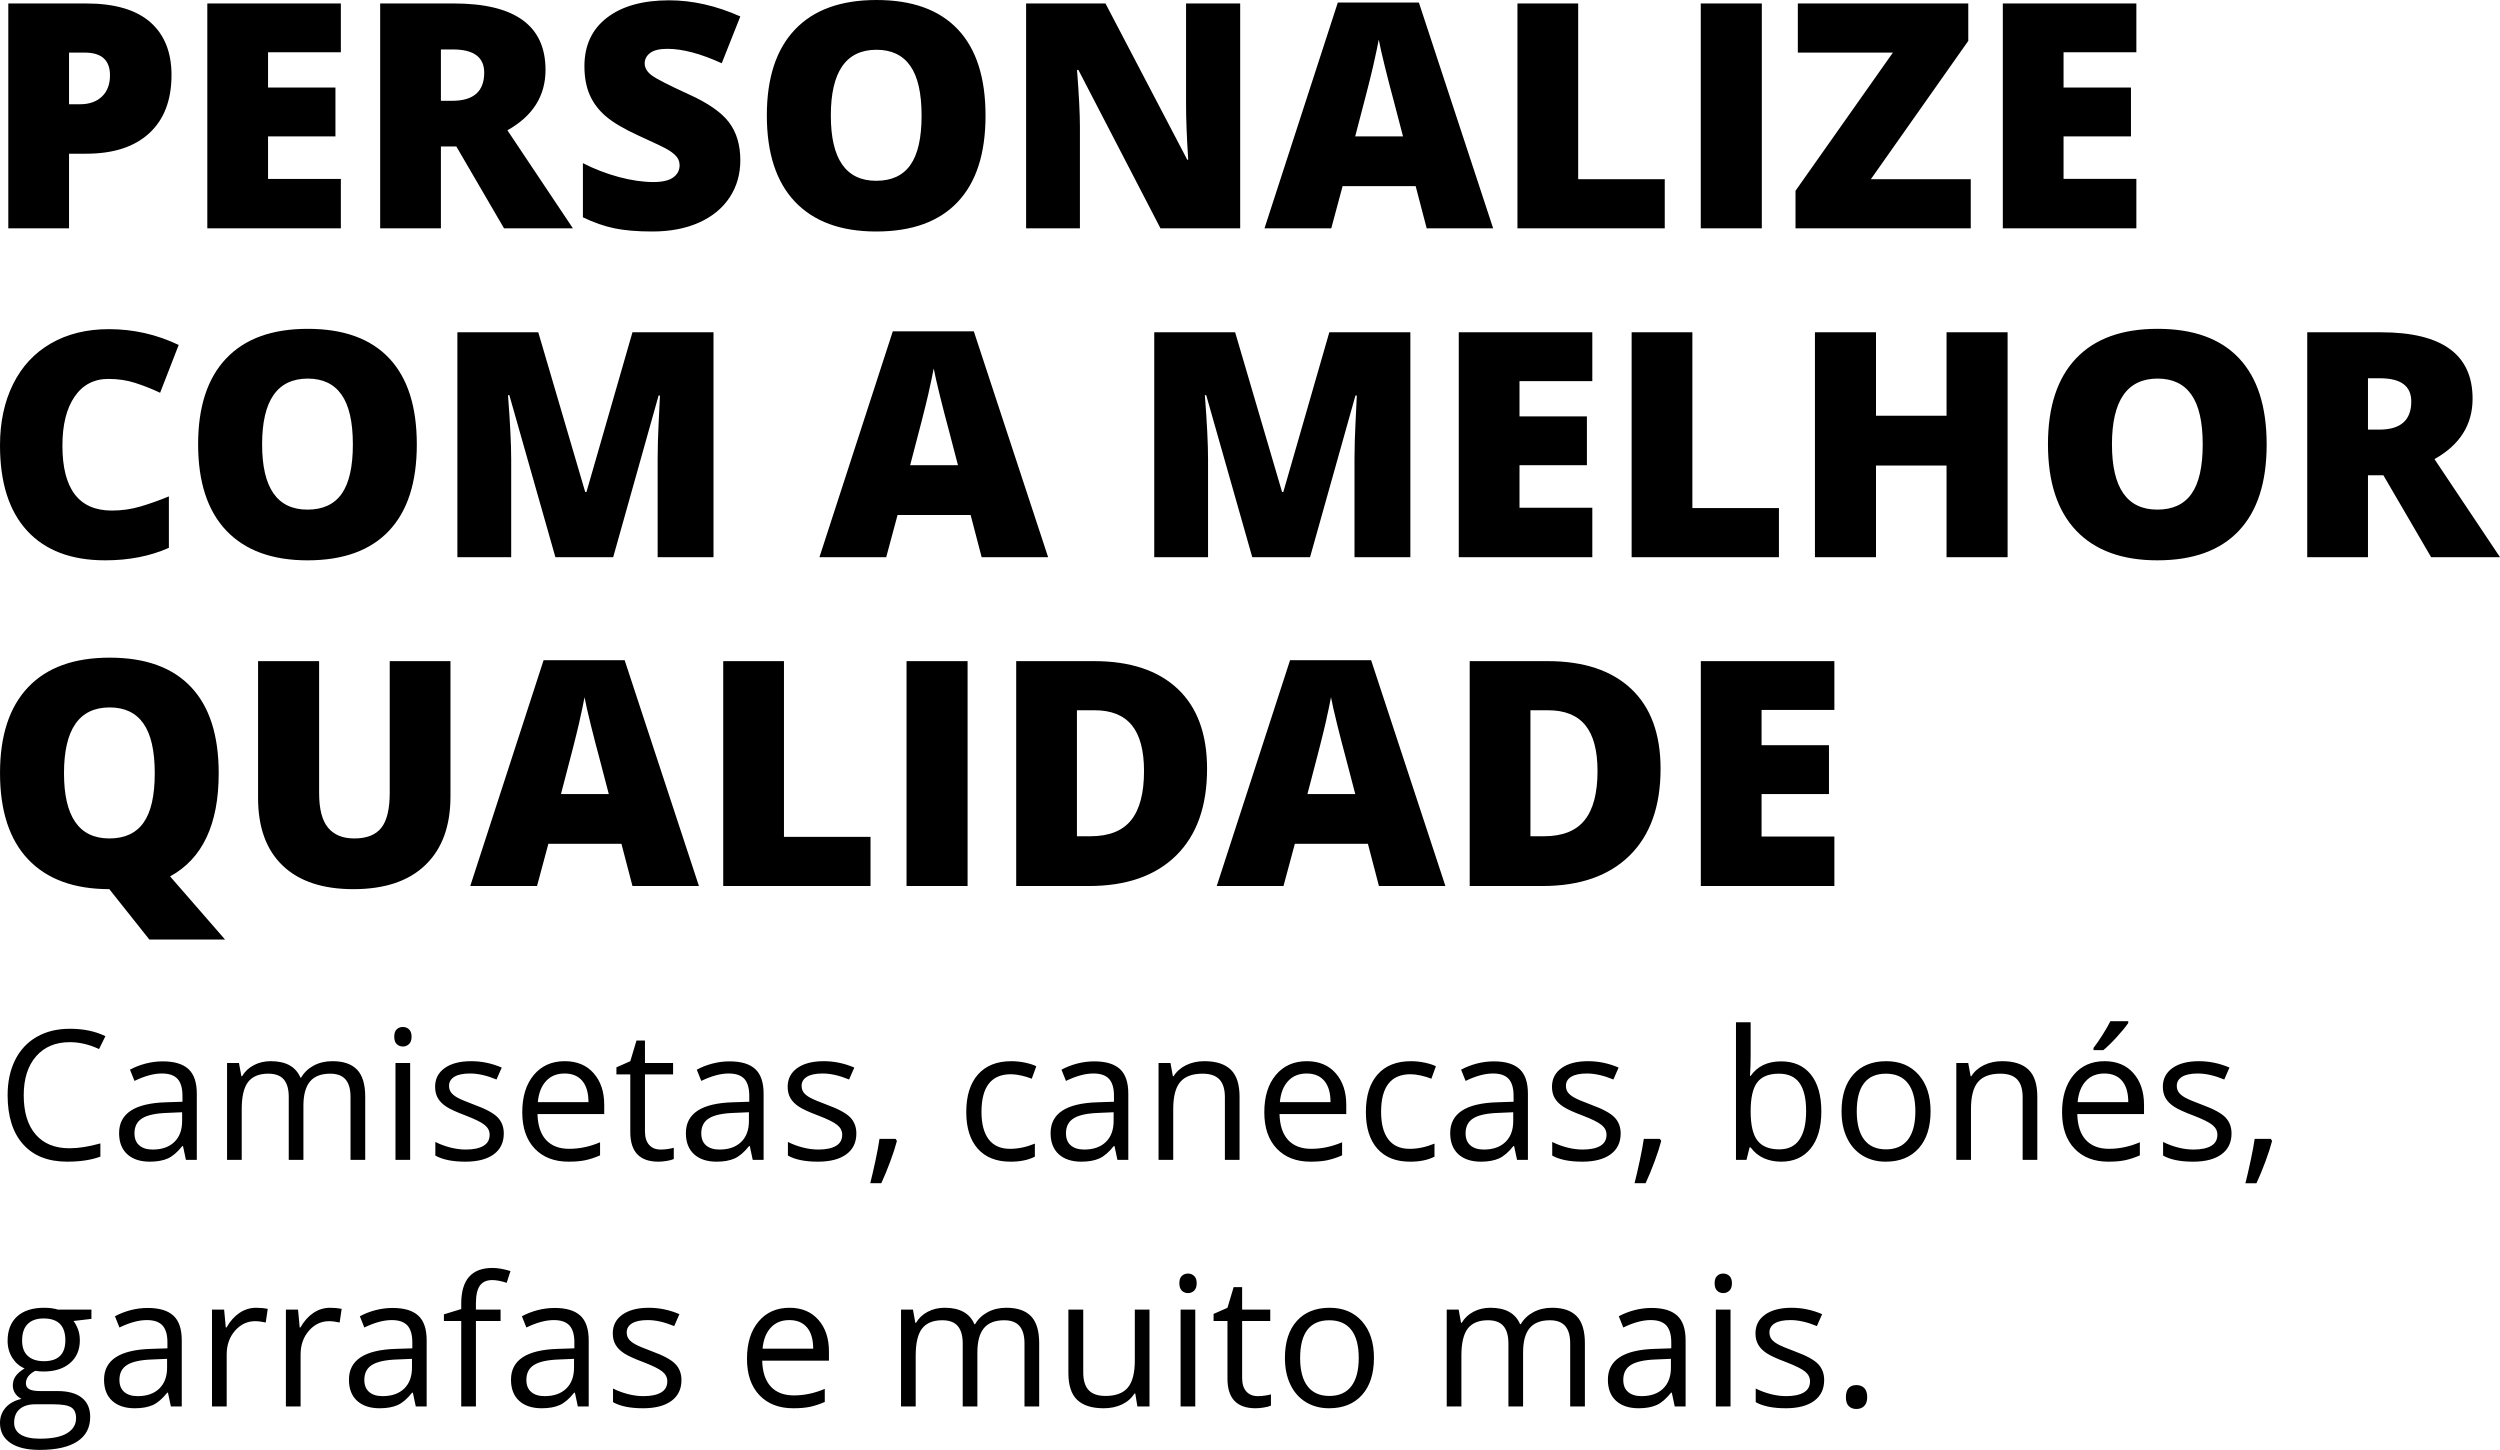
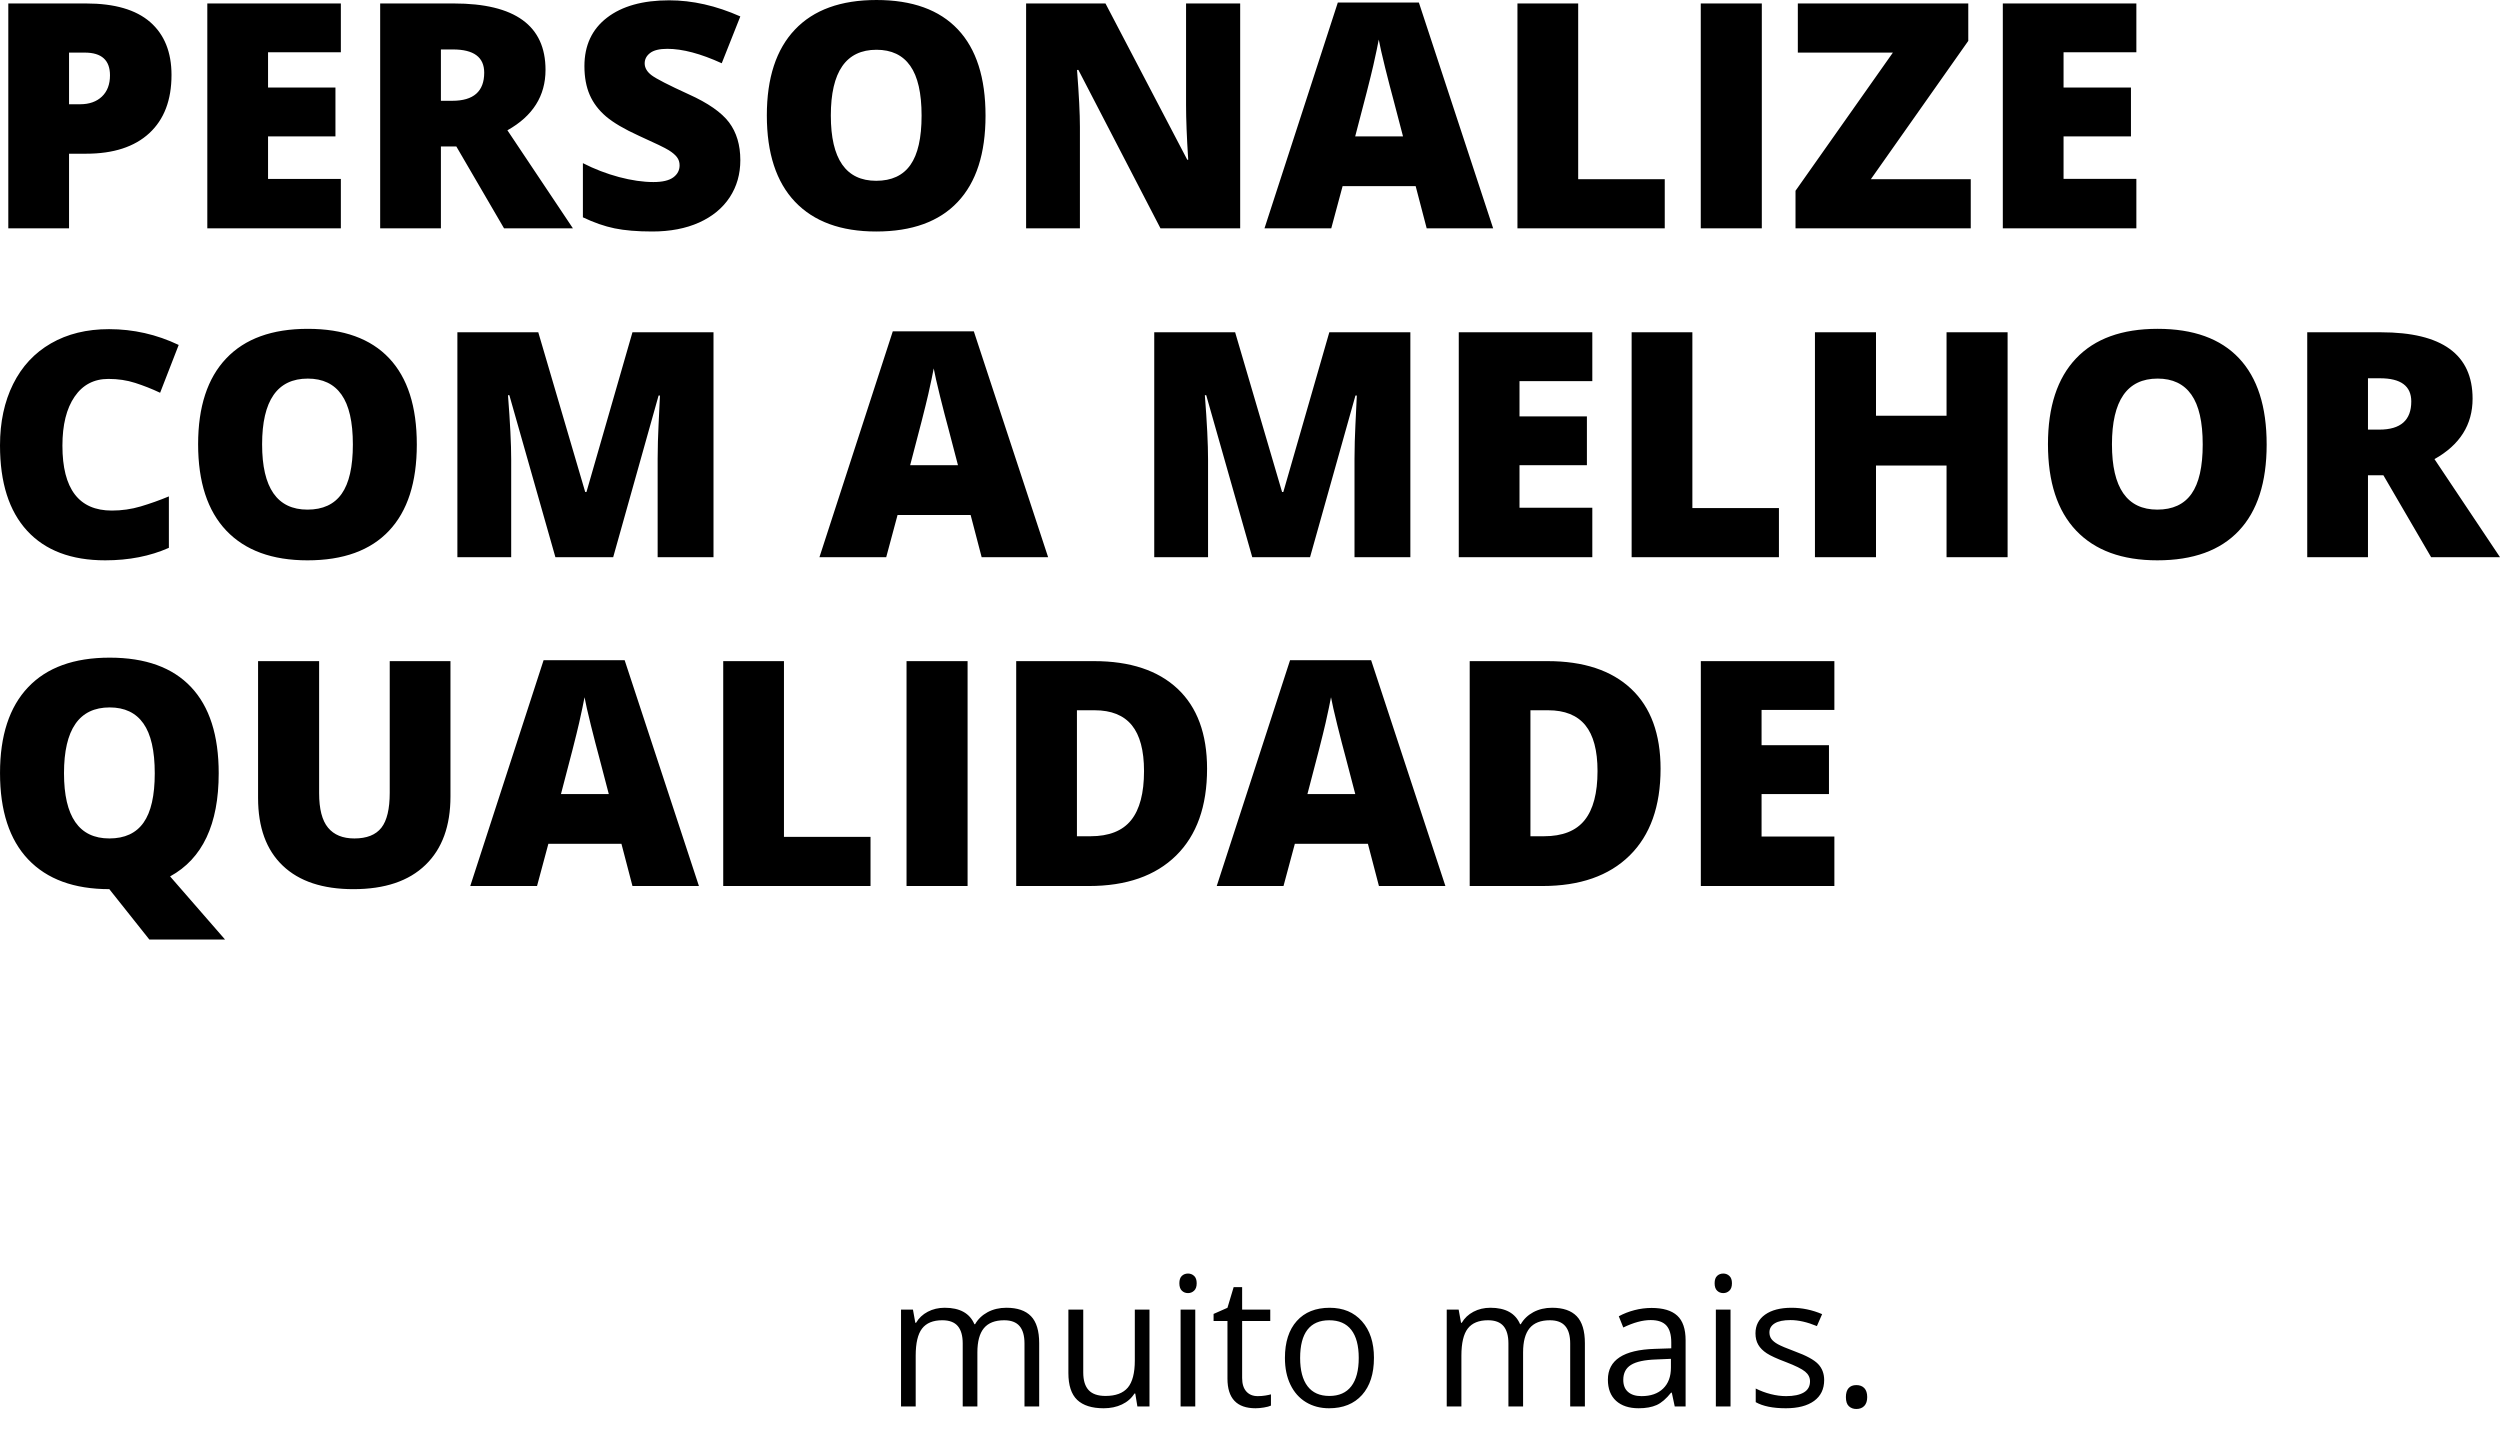
<svg xmlns="http://www.w3.org/2000/svg" xml:space="preserve" width="221.333mm" height="128.365mm" version="1.1" style="shape-rendering:geometricPrecision; text-rendering:geometricPrecision; image-rendering:optimizeQuality; fill-rule:evenodd; clip-rule:evenodd" viewBox="0 0 5646.5 3274.78">
  <defs>
    <style type="text/css">
   
    .fil0 {fill:black;fill-rule:nonzero}
   
  </style>
  </defs>
  <g id="Camada_x0020_1">
    <g id="_1555399919376">
-       <path class="fil0" d="M157.38 2353.87c-32.03,0 -57.39,10.7 -76,32.03 -18.54,21.4 -27.81,50.65 -27.81,87.79 0,38.24 8.93,67.75 26.86,88.54 17.86,20.86 43.42,31.28 76.61,31.28 20.31,0 43.56,-3.68 69.66,-10.97l0 29.78c-20.24,7.64 -45.19,11.45 -74.91,11.45 -43.01,0 -76.2,-13.02 -99.51,-39.12 -23.38,-26.11 -35.1,-63.18 -35.1,-111.24 0,-30.13 5.66,-56.51 16.9,-79.13 11.25,-22.63 27.47,-40.08 48.73,-52.28 21.2,-12.27 46.21,-18.4 74.98,-18.4 30.67,0 57.39,5.59 80.29,16.7l-14.38 29.17c-22.08,-10.43 -44.17,-15.61 -66.32,-15.61zm262.55 265.83l-6.61 -31.15 -1.64 0c-10.91,13.7 -21.74,23.04 -32.58,27.95 -10.91,4.84 -24.4,7.29 -40.62,7.29 -21.74,0 -38.71,-5.59 -51.05,-16.77 -12.27,-11.25 -18.47,-27.13 -18.47,-47.85 0,-44.24 35.38,-67.41 105.99,-69.52l37.15 -1.23 0 -13.56c0,-17.11 -3.68,-29.79 -11.04,-37.97 -7.43,-8.18 -19.22,-12.27 -35.44,-12.27 -18.27,0 -38.85,5.59 -61.89,16.77l-10.16 -25.36c10.77,-5.86 22.56,-10.5 35.38,-13.84 12.88,-3.34 25.76,-4.97 38.65,-4.97 26.11,0 45.39,5.79 58.01,17.38 12.61,11.59 18.88,30.13 18.88,55.69l0 149.41 -24.54 0zm-74.91 -23.31c20.65,0 36.88,-5.66 48.6,-16.97 11.79,-11.31 17.72,-27.13 17.72,-47.51l0 -19.77 -33.2 1.43c-26.31,0.89 -45.33,4.97 -56.98,12.27 -11.66,7.22 -17.45,18.54 -17.45,33.81 0,12 3.61,21.13 10.91,27.33 7.22,6.27 17.38,9.41 30.4,9.41zm446.66 23.31l0 -142.39c0,-17.38 -3.68,-30.47 -11.18,-39.19 -7.43,-8.72 -19.02,-13.09 -34.7,-13.09 -20.65,0 -35.85,5.93 -45.73,17.79 -9.82,11.86 -14.79,30.06 -14.79,54.66l0 122.21 -33.13 0 0 -142.39c0,-17.38 -3.75,-30.47 -11.18,-39.19 -7.43,-8.72 -19.09,-13.09 -34.97,-13.09 -20.72,0 -35.92,6.2 -45.6,18.68 -9.61,12.41 -14.45,32.85 -14.45,61.21l0 114.78 -33.13 0 0 -218.8 26.92 0 5.38 29.86 1.64 0c6.2,-10.63 15.06,-18.95 26.45,-24.95 11.38,-6 24.13,-9 38.24,-9 34.15,0 56.57,12.41 67.07,37.15l1.57 0c6.54,-11.45 16.02,-20.52 28.36,-27.2 12.41,-6.61 26.51,-9.95 42.33,-9.95 24.74,0 43.28,6.34 55.62,19.09 12.27,12.68 18.47,33.06 18.47,61l0 142.8 -33.2 0zm134.68 0l-33.13 0 0 -218.8 33.13 0 0 218.8zm-35.92 -278.23c0,-7.56 1.84,-13.08 5.59,-16.63 3.75,-3.54 8.38,-5.32 13.97,-5.32 5.32,0 9.95,1.77 13.77,5.39 3.89,3.61 5.79,9.13 5.79,16.56 0,7.5 -1.91,13.09 -5.79,16.7 -3.82,3.68 -8.45,5.52 -13.77,5.52 -5.59,0 -10.22,-1.84 -13.97,-5.52 -3.75,-3.61 -5.59,-9.2 -5.59,-16.7zm247.42 218.59c0,20.38 -7.64,36.12 -22.77,47.17 -15.2,11.04 -36.47,16.56 -63.93,16.56 -28.97,0 -51.6,-4.57 -67.89,-13.77l0 -30.81c10.56,5.32 21.81,9.54 33.88,12.61 12.06,3.07 23.65,4.57 34.83,4.57 17.31,0 30.61,-2.8 39.94,-8.32 9.34,-5.52 13.97,-13.9 13.97,-25.22 0,-8.52 -3.68,-15.81 -11.11,-21.88 -7.36,-6.07 -21.74,-13.22 -43.21,-21.47 -20.38,-7.63 -34.83,-14.25 -43.42,-19.9 -8.59,-5.66 -15,-12.06 -19.15,-19.29 -4.22,-7.16 -6.27,-15.74 -6.27,-25.76 0,-17.86 7.22,-31.9 21.74,-42.26 14.52,-10.29 34.42,-15.47 59.71,-15.47 23.51,0 46.55,4.77 69.05,14.38l-11.79 26.99c-21.95,-9.07 -41.85,-13.56 -59.64,-13.56 -15.75,0 -27.61,2.45 -35.58,7.36 -7.97,4.97 -12,11.72 -12,20.38 0,5.86 1.5,10.84 4.5,15 3,4.09 7.84,8.04 14.52,11.79 6.61,3.68 19.43,9.13 38.31,16.15 25.97,9.47 43.49,19.02 52.62,28.56 9.14,9.61 13.7,21.67 13.7,36.19zm146.34 63.73c-32.37,0 -57.87,-9.88 -76.54,-29.58 -18.75,-19.7 -28.08,-47.1 -28.08,-82.13 0,-35.31 8.66,-63.32 26.04,-84.11 17.38,-20.79 40.69,-31.15 70,-31.15 27.4,0 49.14,9 65.09,27.06 15.95,18.06 23.99,41.85 23.99,71.37l0 20.99 -150.77 0c0.68,25.7 7.16,45.19 19.42,58.55 12.34,13.29 29.65,19.97 52.07,19.97 23.52,0 46.83,-4.91 69.87,-14.79l0 29.58c-11.72,5.11 -22.83,8.72 -33.26,10.97 -10.43,2.18 -23.04,3.27 -37.83,3.27zm-9 -199.16c-17.58,0 -31.56,5.72 -41.99,17.18 -10.5,11.38 -16.63,27.2 -18.47,47.44l114.37 0c0,-20.86 -4.63,-36.87 -13.97,-47.98 -9.34,-11.11 -22.63,-16.63 -39.94,-16.63zm216.68 171.77c5.86,0 11.52,-0.41 16.97,-1.3 5.45,-0.89 9.75,-1.77 12.95,-2.73l0 25.42c-3.61,1.7 -8.86,3.14 -15.88,4.29 -6.95,1.16 -13.29,1.7 -18.88,1.7 -42.33,0 -63.46,-22.29 -63.46,-66.93l0 -130.18 -31.35 0 0 -15.95 31.35 -13.84 13.98 -46.69 19.15 0 0 50.71 63.53 0 0 25.77 -63.53 0 0 128.75c0,13.22 3.14,23.31 9.41,30.4 6.27,7.02 14.86,10.57 25.77,10.57zm208.23 23.31l-6.61 -31.15 -1.64 0c-10.91,13.7 -21.74,23.04 -32.58,27.95 -10.91,4.84 -24.4,7.29 -40.62,7.29 -21.74,0 -38.71,-5.59 -51.05,-16.77 -12.27,-11.25 -18.47,-27.13 -18.47,-47.85 0,-44.24 35.38,-67.41 105.99,-69.52l37.15 -1.23 0 -13.56c0,-17.11 -3.68,-29.79 -11.04,-37.97 -7.43,-8.18 -19.22,-12.27 -35.44,-12.27 -18.27,0 -38.85,5.59 -61.89,16.77l-10.16 -25.36c10.77,-5.86 22.56,-10.5 35.38,-13.84 12.88,-3.34 25.76,-4.97 38.65,-4.97 26.11,0 45.39,5.79 58.01,17.38 12.61,11.59 18.88,30.13 18.88,55.69l0 149.41 -24.54 0zm-74.91 -23.31c20.65,0 36.88,-5.66 48.6,-16.97 11.79,-11.31 17.72,-27.13 17.72,-47.51l0 -19.77 -33.2 1.43c-26.31,0.89 -45.33,4.97 -56.98,12.27 -11.66,7.22 -17.45,18.54 -17.45,33.81 0,12 3.61,21.13 10.91,27.33 7.22,6.27 17.38,9.41 30.4,9.41zm308.97 -36.33c0,20.38 -7.64,36.12 -22.77,47.17 -15.2,11.04 -36.47,16.56 -63.93,16.56 -28.97,0 -51.6,-4.57 -67.89,-13.77l0 -30.81c10.56,5.32 21.81,9.54 33.88,12.61 12.06,3.07 23.65,4.57 34.83,4.57 17.31,0 30.61,-2.8 39.94,-8.32 9.34,-5.52 13.97,-13.9 13.97,-25.22 0,-8.52 -3.68,-15.81 -11.11,-21.88 -7.36,-6.07 -21.74,-13.22 -43.21,-21.47 -20.38,-7.63 -34.83,-14.25 -43.42,-19.9 -8.59,-5.66 -15,-12.06 -19.15,-19.29 -4.22,-7.16 -6.27,-15.74 -6.27,-25.76 0,-17.86 7.22,-31.9 21.74,-42.26 14.52,-10.29 34.42,-15.47 59.71,-15.47 23.51,0 46.55,4.77 69.05,14.38l-11.79 26.99c-21.95,-9.07 -41.85,-13.56 -59.64,-13.56 -15.75,0 -27.61,2.45 -35.58,7.36 -7.97,4.97 -12,11.72 -12,20.38 0,5.86 1.5,10.84 4.5,15 3,4.09 7.84,8.04 14.52,11.79 6.61,3.68 19.43,9.13 38.31,16.15 25.97,9.47 43.49,19.02 52.62,28.56 9.14,9.61 13.7,21.67 13.7,36.19zm88.61 12.2l3 4.57c-3.47,13.36 -8.45,28.83 -15,46.42 -6.47,17.65 -13.29,34.01 -20.31,49.21l-24.95 0c3.54,-13.83 7.5,-30.94 11.86,-51.32 4.29,-20.31 7.36,-36.6 9.06,-48.87l36.33 0zm259.28 51.53c-31.7,0 -56.23,-9.75 -73.61,-29.24 -17.38,-19.56 -26.04,-47.17 -26.04,-82.82 0,-36.67 8.79,-64.96 26.45,-84.93 17.65,-19.97 42.74,-29.99 75.39,-29.99 10.5,0 20.99,1.16 31.56,3.41 10.5,2.25 18.75,4.91 24.74,8.04l-10.22 28.15c-7.29,-2.93 -15.27,-5.32 -23.92,-7.29 -8.66,-1.91 -16.29,-2.86 -22.97,-2.86 -44.44,0 -66.66,28.36 -66.66,85.07 0,26.86 5.38,47.51 16.22,61.89 10.91,14.38 26.92,21.54 48.26,21.54 18.2,0 36.94,-3.95 56.1,-11.79l0 29.45c-14.65,7.57 -33.06,11.38 -55.28,11.38zm241.77 -4.09l-6.61 -31.15 -1.64 0c-10.91,13.7 -21.74,23.04 -32.58,27.95 -10.91,4.84 -24.4,7.29 -40.62,7.29 -21.74,0 -38.71,-5.59 -51.05,-16.77 -12.27,-11.25 -18.47,-27.13 -18.47,-47.85 0,-44.24 35.38,-67.41 105.99,-69.52l37.15 -1.23 0 -13.56c0,-17.11 -3.68,-29.79 -11.04,-37.97 -7.43,-8.18 -19.22,-12.27 -35.44,-12.27 -18.27,0 -38.85,5.59 -61.89,16.77l-10.16 -25.36c10.77,-5.86 22.56,-10.5 35.38,-13.84 12.88,-3.34 25.76,-4.97 38.65,-4.97 26.11,0 45.39,5.79 58.01,17.38 12.61,11.59 18.88,30.13 18.88,55.69l0 149.41 -24.54 0zm-74.91 -23.31c20.65,0 36.88,-5.66 48.6,-16.97 11.79,-11.31 17.72,-27.13 17.72,-47.51l0 -19.77 -33.2 1.43c-26.31,0.89 -45.33,4.97 -56.98,12.27 -11.66,7.22 -17.45,18.54 -17.45,33.81 0,12 3.61,21.13 10.91,27.33 7.22,6.27 17.38,9.41 30.4,9.41zm317.63 23.31l0 -141.57c0,-17.86 -4.02,-31.15 -12.2,-39.94 -8.11,-8.79 -20.86,-13.16 -38.17,-13.16 -22.9,0 -39.67,6.2 -50.3,18.54 -10.7,12.4 -16.02,32.85 -16.02,61.34l0 114.78 -33.13 0 0 -218.8 26.92 0 5.38 29.86 1.64 0c6.81,-10.77 16.29,-19.15 28.56,-25.08 12.27,-5.93 25.9,-8.86 40.97,-8.86 26.38,0 46.21,6.34 59.5,19.09 13.36,12.68 19.97,33.06 19.97,61l0 142.8 -33.13 0zm193.64 4.09c-32.37,0 -57.87,-9.88 -76.54,-29.58 -18.75,-19.7 -28.08,-47.1 -28.08,-82.13 0,-35.31 8.66,-63.32 26.04,-84.11 17.38,-20.79 40.69,-31.15 70,-31.15 27.4,0 49.14,9 65.09,27.06 15.95,18.06 23.99,41.85 23.99,71.37l0 20.99 -150.77 0c0.68,25.7 7.16,45.19 19.42,58.55 12.34,13.29 29.65,19.97 52.07,19.97 23.52,0 46.83,-4.91 69.87,-14.79l0 29.58c-11.72,5.11 -22.83,8.72 -33.26,10.97 -10.43,2.18 -23.04,3.27 -37.83,3.27zm-9 -199.16c-17.58,0 -31.56,5.72 -41.99,17.18 -10.5,11.38 -16.63,27.2 -18.47,47.44l114.37 0c0,-20.86 -4.63,-36.87 -13.97,-47.98 -9.34,-11.11 -22.63,-16.63 -39.94,-16.63zm233.45 199.16c-31.7,0 -56.23,-9.75 -73.61,-29.24 -17.38,-19.56 -26.04,-47.17 -26.04,-82.82 0,-36.67 8.79,-64.96 26.45,-84.93 17.65,-19.97 42.74,-29.99 75.39,-29.99 10.5,0 20.99,1.16 31.56,3.41 10.5,2.25 18.75,4.91 24.74,8.04l-10.22 28.15c-7.29,-2.93 -15.27,-5.32 -23.92,-7.29 -8.66,-1.91 -16.29,-2.86 -22.97,-2.86 -44.44,0 -66.66,28.36 -66.66,85.07 0,26.86 5.38,47.51 16.22,61.89 10.91,14.38 26.92,21.54 48.26,21.54 18.2,0 36.94,-3.95 56.1,-11.79l0 29.45c-14.65,7.57 -33.06,11.38 -55.28,11.38zm241.77 -4.09l-6.61 -31.15 -1.64 0c-10.91,13.7 -21.74,23.04 -32.58,27.95 -10.91,4.84 -24.4,7.29 -40.62,7.29 -21.74,0 -38.71,-5.59 -51.05,-16.77 -12.27,-11.25 -18.47,-27.13 -18.47,-47.85 0,-44.24 35.38,-67.41 105.99,-69.52l37.15 -1.23 0 -13.56c0,-17.11 -3.68,-29.79 -11.04,-37.97 -7.43,-8.18 -19.22,-12.27 -35.44,-12.27 -18.27,0 -38.85,5.59 -61.89,16.77l-10.16 -25.36c10.77,-5.86 22.56,-10.5 35.38,-13.84 12.88,-3.34 25.76,-4.97 38.65,-4.97 26.11,0 45.39,5.79 58.01,17.38 12.61,11.59 18.88,30.13 18.88,55.69l0 149.41 -24.54 0zm-74.91 -23.31c20.65,0 36.88,-5.66 48.6,-16.97 11.79,-11.31 17.72,-27.13 17.72,-47.51l0 -19.77 -33.2 1.43c-26.31,0.89 -45.33,4.97 -56.98,12.27 -11.66,7.22 -17.45,18.54 -17.45,33.81 0,12 3.61,21.13 10.91,27.33 7.22,6.27 17.38,9.41 30.4,9.41zm308.97 -36.33c0,20.38 -7.64,36.12 -22.77,47.17 -15.2,11.04 -36.47,16.56 -63.93,16.56 -28.97,0 -51.6,-4.57 -67.89,-13.77l0 -30.81c10.56,5.32 21.81,9.54 33.88,12.61 12.06,3.07 23.65,4.57 34.83,4.57 17.31,0 30.61,-2.8 39.94,-8.32 9.34,-5.52 13.97,-13.9 13.97,-25.22 0,-8.52 -3.68,-15.81 -11.11,-21.88 -7.36,-6.07 -21.74,-13.22 -43.21,-21.47 -20.38,-7.63 -34.83,-14.25 -43.42,-19.9 -8.59,-5.66 -15,-12.06 -19.15,-19.29 -4.22,-7.16 -6.27,-15.74 -6.27,-25.76 0,-17.86 7.22,-31.9 21.74,-42.26 14.52,-10.29 34.42,-15.47 59.71,-15.47 23.51,0 46.55,4.77 69.05,14.38l-11.79 26.99c-21.95,-9.07 -41.85,-13.56 -59.64,-13.56 -15.75,0 -27.61,2.45 -35.58,7.36 -7.97,4.97 -12,11.72 -12,20.38 0,5.86 1.5,10.84 4.5,15 3,4.09 7.84,8.04 14.52,11.79 6.61,3.68 19.43,9.13 38.31,16.15 25.97,9.47 43.49,19.02 52.62,28.56 9.14,9.61 13.7,21.67 13.7,36.19zm88.61 12.2l3 4.57c-3.47,13.36 -8.45,28.83 -15,46.42 -6.47,17.65 -13.29,34.01 -20.31,49.21l-24.95 0c3.54,-13.83 7.5,-30.94 11.86,-51.32 4.29,-20.31 7.36,-36.6 9.06,-48.87l36.33 0zm273.67 -175.04c28.76,0 51.12,9.81 67.07,29.45 15.88,19.7 23.86,47.51 23.86,83.43 0,35.99 -8.04,63.93 -24.06,83.84 -16.09,19.9 -38.31,29.85 -66.87,29.85 -14.25,0 -27.27,-2.66 -39.06,-7.91 -11.72,-5.25 -21.67,-13.36 -29.65,-24.27l-2.39 0 -7.02 28.08 -23.72 0 0 -310.81 33.13 0 0 75.52c0,16.9 -0.55,32.1 -1.57,45.6l1.57 0c15.47,-21.88 38.37,-32.78 68.71,-32.78zm-4.77 27.81c-22.63,0 -38.92,6.48 -48.94,19.5 -10.02,12.95 -15,34.83 -15,65.57 0,30.74 5.11,52.75 15.4,65.98 10.22,13.29 26.72,19.9 49.35,19.9 20.38,0 35.58,-7.43 45.53,-22.29 10.02,-14.79 15,-36.13 15,-64 0,-28.49 -4.97,-49.69 -15,-63.66 -9.95,-13.97 -25.42,-20.99 -46.35,-20.99zm342.44 85.07c0,35.72 -9,63.59 -26.92,83.63 -17.99,20.04 -42.8,30.06 -74.5,30.06 -19.56,0 -36.94,-4.57 -52.14,-13.77 -15.13,-9.2 -26.86,-22.42 -35.1,-39.6 -8.31,-17.18 -12.4,-37.28 -12.4,-60.32 0,-35.72 8.93,-63.53 26.79,-83.43 17.79,-19.9 42.6,-29.86 74.23,-29.86 30.67,0 54.94,10.16 73,30.54 18.06,20.38 27.06,47.98 27.06,82.75zm-166.72 0c0,27.95 5.59,49.28 16.77,63.93 11.18,14.65 27.61,21.95 49.35,21.95 21.67,0 38.17,-7.29 49.42,-21.88 11.25,-14.59 16.83,-35.92 16.83,-64 0,-27.81 -5.59,-48.94 -16.83,-63.39 -11.25,-14.45 -27.88,-21.68 -49.83,-21.68 -21.74,0 -38.1,7.09 -49.14,21.34 -11.04,14.25 -16.56,35.51 -16.56,63.73zm374.68 109.6l0 -141.57c0,-17.86 -4.02,-31.15 -12.2,-39.94 -8.11,-8.79 -20.86,-13.16 -38.17,-13.16 -22.9,0 -39.67,6.2 -50.3,18.54 -10.7,12.4 -16.02,32.85 -16.02,61.34l0 114.78 -33.13 0 0 -218.8 26.92 0 5.38 29.86 1.64 0c6.81,-10.77 16.29,-19.15 28.56,-25.08 12.27,-5.93 25.9,-8.86 40.97,-8.86 26.38,0 46.21,6.34 59.5,19.09 13.36,12.68 19.97,33.06 19.97,61l0 142.8 -33.13 0zm193.64 4.09c-32.37,0 -57.87,-9.88 -76.54,-29.58 -18.75,-19.7 -28.08,-47.1 -28.08,-82.13 0,-35.31 8.66,-63.32 26.04,-84.11 17.38,-20.79 40.69,-31.15 70,-31.15 27.4,0 49.14,9 65.09,27.06 15.95,18.06 23.99,41.85 23.99,71.37l0 20.99 -150.77 0c0.68,25.7 7.16,45.19 19.42,58.55 12.34,13.29 29.65,19.97 52.07,19.97 23.52,0 46.83,-4.91 69.87,-14.79l0 29.58c-11.72,5.11 -22.83,8.72 -33.26,10.97 -10.43,2.18 -23.04,3.27 -37.83,3.27zm-9 -199.16c-17.58,0 -31.56,5.72 -41.99,17.18 -10.5,11.38 -16.63,27.2 -18.47,47.44l114.37 0c0,-20.86 -4.63,-36.87 -13.97,-47.98 -9.34,-11.11 -22.63,-16.63 -39.94,-16.63zm-24.61 -57.73c6.41,-8.25 13.29,-18.2 20.65,-29.92 7.43,-11.72 13.22,-21.88 17.45,-30.53l40.35 0 0 4.16c-5.86,8.66 -14.59,19.29 -26.17,31.97 -11.52,12.61 -21.61,22.42 -30.13,29.31l-22.15 0 0 -4.98zm311.77 193.17c0,20.38 -7.64,36.12 -22.77,47.17 -15.2,11.04 -36.47,16.56 -63.93,16.56 -28.97,0 -51.6,-4.57 -67.89,-13.77l0 -30.81c10.56,5.32 21.81,9.54 33.88,12.61 12.06,3.07 23.65,4.57 34.83,4.57 17.31,0 30.61,-2.8 39.94,-8.32 9.34,-5.52 13.97,-13.9 13.97,-25.22 0,-8.52 -3.68,-15.81 -11.11,-21.88 -7.36,-6.07 -21.74,-13.22 -43.21,-21.47 -20.38,-7.63 -34.83,-14.25 -43.42,-19.9 -8.59,-5.66 -15,-12.06 -19.15,-19.29 -4.22,-7.16 -6.27,-15.74 -6.27,-25.76 0,-17.86 7.22,-31.9 21.74,-42.26 14.52,-10.29 34.42,-15.47 59.71,-15.47 23.51,0 46.55,4.77 69.05,14.38l-11.79 26.99c-21.95,-9.07 -41.85,-13.56 -59.64,-13.56 -15.75,0 -27.61,2.45 -35.58,7.36 -7.97,4.97 -12,11.72 -12,20.38 0,5.86 1.5,10.84 4.5,15 3,4.09 7.84,8.04 14.52,11.79 6.61,3.68 19.43,9.13 38.31,16.15 25.97,9.47 43.49,19.02 52.62,28.56 9.14,9.61 13.7,21.67 13.7,36.19zm88.61 12.2l3 4.57c-3.47,13.36 -8.45,28.83 -15,46.42 -6.47,17.65 -13.29,34.01 -20.31,49.21l-24.95 0c3.54,-13.83 7.5,-30.94 11.86,-51.32 4.29,-20.31 7.36,-36.6 9.06,-48.87l36.33 0zm-4922.28 385.58l0 20.99 -40.49 4.77c3.68,4.63 7.02,10.77 9.95,18.27 2.93,7.5 4.36,15.95 4.36,25.42 0,21.4 -7.29,38.51 -21.95,51.25 -14.66,12.75 -34.76,19.15 -60.32,19.15 -6.54,0 -12.61,-0.55 -18.4,-1.57 -14.11,7.43 -21.13,16.84 -21.13,28.15 0,6 2.45,10.43 7.36,13.29 4.97,2.86 13.43,4.29 25.42,4.29l38.72 0c23.72,0 41.92,4.97 54.67,15 12.68,9.95 19.02,24.47 19.02,43.49 0,24.2 -9.68,42.67 -29.11,55.34 -19.49,12.75 -47.85,19.09 -85.13,19.09 -28.63,0 -50.71,-5.32 -66.18,-15.95 -15.54,-10.63 -23.31,-25.7 -23.31,-45.06 0,-13.29 4.29,-24.81 12.81,-34.56 8.52,-9.68 20.52,-16.29 35.92,-19.7 -5.59,-2.59 -10.29,-6.47 -14.04,-11.79 -3.82,-5.39 -5.72,-11.59 -5.72,-18.61 0,-8.04 2.18,-15 6.41,-20.99 4.29,-6 10.97,-11.79 20.18,-17.38 -11.31,-4.7 -20.52,-12.61 -27.67,-23.79 -7.09,-11.18 -10.7,-23.99 -10.7,-38.37 0,-23.92 7.22,-42.39 21.61,-55.35 14.38,-13.02 34.76,-19.49 61.14,-19.49 11.45,0 21.74,1.36 30.95,4.09l75.66 0zm-174.56 255.53c0,11.79 4.98,20.79 15,26.92 9.95,6.07 24.27,9.13 42.94,9.13 27.81,0 48.46,-4.16 61.82,-12.47 13.36,-8.25 20.11,-19.56 20.11,-33.74 0,-11.86 -3.68,-20.04 -11.04,-24.61 -7.29,-4.57 -21.06,-6.89 -41.31,-6.89l-39.74 0c-15.06,0 -26.79,3.61 -35.17,10.77 -8.38,7.16 -12.61,17.45 -12.61,30.88zm18 -185.53c0,15.34 4.29,26.92 12.95,34.76 8.66,7.84 20.72,11.79 36.19,11.79 32.38,0 48.53,-15.74 48.53,-47.17 0,-32.92 -16.36,-49.35 -49.14,-49.35 -15.61,0 -27.61,4.23 -35.99,12.61 -8.38,8.38 -12.54,20.86 -12.54,37.35zm336.03 148.8l-6.61 -31.15 -1.64 0c-10.91,13.7 -21.74,23.04 -32.58,27.95 -10.91,4.84 -24.4,7.29 -40.62,7.29 -21.74,0 -38.71,-5.59 -51.05,-16.77 -12.27,-11.25 -18.47,-27.13 -18.47,-47.85 0,-44.24 35.38,-67.41 105.99,-69.52l37.15 -1.23 0 -13.56c0,-17.11 -3.68,-29.79 -11.04,-37.97 -7.43,-8.18 -19.22,-12.27 -35.44,-12.27 -18.27,0 -38.85,5.59 -61.89,16.77l-10.16 -25.36c10.77,-5.86 22.56,-10.5 35.38,-13.84 12.88,-3.34 25.76,-4.97 38.65,-4.97 26.11,0 45.39,5.79 58.01,17.38 12.61,11.59 18.88,30.13 18.88,55.69l0 149.41 -24.54 0zm-74.91 -23.31c20.65,0 36.88,-5.66 48.6,-16.97 11.79,-11.31 17.72,-27.13 17.72,-47.51l0 -19.77 -33.2 1.43c-26.31,0.89 -45.33,4.97 -56.98,12.27 -11.66,7.22 -17.45,18.54 -17.45,33.81 0,12 3.61,21.13 10.91,27.33 7.22,6.27 17.38,9.41 30.4,9.41zm267.6 -199.58c9.68,0 18.4,0.82 26.11,2.39l-4.57 30.88c-9.07,-1.97 -17.04,-3 -23.99,-3 -17.65,0 -32.78,7.16 -45.39,21.54 -12.54,14.38 -18.81,32.31 -18.81,53.71l0 117.37 -33.19 0 0 -218.8 27.4 0 3.75 40.42 1.64 0c8.11,-14.25 17.86,-25.22 29.31,-32.92 11.45,-7.7 23.99,-11.59 37.76,-11.59zm166.93 0c9.68,0 18.4,0.82 26.11,2.39l-4.57 30.88c-9.07,-1.97 -17.04,-3 -23.99,-3 -17.65,0 -32.78,7.16 -45.39,21.54 -12.54,14.38 -18.81,32.31 -18.81,53.71l0 117.37 -33.19 0 0 -218.8 27.4 0 3.75 40.42 1.64 0c8.11,-14.25 17.86,-25.22 29.31,-32.92 11.45,-7.7 23.99,-11.59 37.76,-11.59zm193.51 222.89l-6.61 -31.15 -1.64 0c-10.91,13.7 -21.74,23.04 -32.58,27.95 -10.91,4.84 -24.4,7.29 -40.62,7.29 -21.74,0 -38.71,-5.59 -51.05,-16.77 -12.27,-11.25 -18.47,-27.13 -18.47,-47.85 0,-44.24 35.38,-67.41 105.99,-69.52l37.15 -1.23 0 -13.56c0,-17.11 -3.68,-29.79 -11.04,-37.97 -7.43,-8.18 -19.22,-12.27 -35.44,-12.27 -18.27,0 -38.85,5.59 -61.89,16.77l-10.16 -25.36c10.77,-5.86 22.56,-10.5 35.38,-13.84 12.88,-3.34 25.76,-4.97 38.65,-4.97 26.11,0 45.39,5.79 58.01,17.38 12.61,11.59 18.88,30.13 18.88,55.69l0 149.41 -24.54 0zm-74.91 -23.31c20.65,0 36.88,-5.66 48.6,-16.97 11.79,-11.31 17.72,-27.13 17.72,-47.51l0 -19.77 -33.2 1.43c-26.31,0.89 -45.33,4.97 -56.98,12.27 -11.66,7.22 -17.45,18.54 -17.45,33.81 0,12 3.61,21.13 10.91,27.33 7.22,6.27 17.38,9.41 30.4,9.41zm266.44 -169.72l-55.69 0 0 193.03 -33.19 0 0 -193.03 -39.12 0 0 -15 39.12 -12 0 -12.2c0,-53.78 23.52,-80.63 70.55,-80.63 11.59,0 25.15,2.32 40.69,7.02l-8.59 26.58c-12.75,-4.16 -23.65,-6.2 -32.72,-6.2 -12.54,0 -21.74,4.16 -27.74,12.48 -6,8.31 -9,21.67 -9,40.01l0 14.18 55.69 0 0 25.77zm174.49 193.03l-6.61 -31.15 -1.64 0c-10.91,13.7 -21.74,23.04 -32.58,27.95 -10.91,4.84 -24.4,7.29 -40.62,7.29 -21.74,0 -38.71,-5.59 -51.05,-16.77 -12.27,-11.25 -18.47,-27.13 -18.47,-47.85 0,-44.24 35.38,-67.41 105.99,-69.52l37.15 -1.23 0 -13.56c0,-17.11 -3.68,-29.79 -11.04,-37.97 -7.43,-8.18 -19.22,-12.27 -35.44,-12.27 -18.27,0 -38.85,5.59 -61.89,16.77l-10.16 -25.36c10.77,-5.86 22.56,-10.5 35.38,-13.84 12.88,-3.34 25.76,-4.97 38.65,-4.97 26.11,0 45.39,5.79 58.01,17.38 12.61,11.59 18.88,30.13 18.88,55.69l0 149.41 -24.54 0zm-74.91 -23.31c20.65,0 36.88,-5.66 48.6,-16.97 11.79,-11.31 17.72,-27.13 17.72,-47.51l0 -19.77 -33.2 1.43c-26.31,0.89 -45.33,4.97 -56.98,12.27 -11.66,7.22 -17.45,18.54 -17.45,33.81 0,12 3.61,21.13 10.91,27.33 7.22,6.27 17.38,9.41 30.4,9.41zm308.97 -36.33c0,20.38 -7.64,36.12 -22.77,47.17 -15.2,11.04 -36.47,16.56 -63.93,16.56 -28.97,0 -51.6,-4.57 -67.89,-13.77l0 -30.81c10.56,5.32 21.81,9.54 33.88,12.61 12.06,3.07 23.65,4.57 34.83,4.57 17.31,0 30.61,-2.8 39.94,-8.32 9.34,-5.52 13.97,-13.9 13.97,-25.22 0,-8.52 -3.68,-15.81 -11.11,-21.88 -7.36,-6.07 -21.74,-13.22 -43.21,-21.47 -20.38,-7.63 -34.83,-14.25 -43.42,-19.9 -8.59,-5.66 -15,-12.06 -19.15,-19.29 -4.22,-7.16 -6.27,-15.74 -6.27,-25.76 0,-17.86 7.22,-31.9 21.74,-42.26 14.52,-10.29 34.42,-15.47 59.71,-15.47 23.51,0 46.55,4.77 69.05,14.38l-11.79 26.99c-21.95,-9.07 -41.85,-13.56 -59.64,-13.56 -15.75,0 -27.61,2.45 -35.58,7.36 -7.97,4.97 -12,11.72 -12,20.38 0,5.86 1.5,10.84 4.5,15 3,4.09 7.84,8.04 14.52,11.79 6.61,3.68 19.43,9.13 38.31,16.15 25.97,9.47 43.49,19.02 52.62,28.56 9.14,9.61 13.7,21.67 13.7,36.19zm252.6 63.73c-32.37,0 -57.87,-9.88 -76.54,-29.58 -18.75,-19.7 -28.08,-47.1 -28.08,-82.13 0,-35.31 8.66,-63.32 26.04,-84.11 17.38,-20.79 40.69,-31.15 70,-31.15 27.4,0 49.14,9 65.09,27.06 15.95,18.06 23.99,41.85 23.99,71.37l0 20.99 -150.77 0c0.68,25.7 7.16,45.19 19.42,58.55 12.34,13.29 29.65,19.97 52.07,19.97 23.52,0 46.83,-4.91 69.87,-14.79l0 29.58c-11.72,5.11 -22.83,8.72 -33.26,10.97 -10.43,2.18 -23.04,3.27 -37.83,3.27zm-9 -199.16c-17.58,0 -31.56,5.72 -41.99,17.18 -10.5,11.38 -16.63,27.2 -18.47,47.44l114.37 0c0,-20.86 -4.63,-36.87 -13.97,-47.98 -9.34,-11.11 -22.63,-16.63 -39.94,-16.63z" />
      <path class="fil0" d="M2313.91 3176.63l0 -142.39c0,-17.38 -3.68,-30.47 -11.18,-39.19 -7.43,-8.72 -19.02,-13.09 -34.7,-13.09 -20.65,0 -35.85,5.93 -45.73,17.79 -9.82,11.86 -14.79,30.06 -14.79,54.66l0 122.21 -33.13 0 0 -142.39c0,-17.38 -3.75,-30.47 -11.18,-39.19 -7.43,-8.72 -19.09,-13.09 -34.97,-13.09 -20.72,0 -35.92,6.2 -45.6,18.68 -9.61,12.41 -14.45,32.85 -14.45,61.21l0 114.78 -33.13 0 0 -218.8 26.92 0 5.38 29.86 1.64 0c6.2,-10.63 15.06,-18.95 26.45,-24.95 11.38,-6 24.13,-9 38.24,-9 34.15,0 56.57,12.41 67.07,37.15l1.57 0c6.54,-11.45 16.02,-20.52 28.36,-27.2 12.41,-6.61 26.51,-9.95 42.33,-9.95 24.74,0 43.28,6.34 55.62,19.09 12.27,12.68 18.47,33.06 18.47,61l0 142.8 -33.2 0zm132.71 -218.8l0 141.98c0,17.79 4.02,31.15 12.2,39.94 8.11,8.79 20.86,13.15 38.17,13.15 22.9,0 39.6,-6.27 50.23,-18.74 10.56,-12.54 15.88,-32.99 15.88,-61.34l0 -114.99 33.13 0 0 218.8 -27.33 0 -4.77 -29.24 -1.84 0c-6.75,10.77 -16.22,19.02 -28.29,24.74 -12,5.72 -25.76,8.59 -41.24,8.59 -26.65,0 -46.55,-6.34 -59.84,-18.95 -13.22,-12.68 -19.84,-32.92 -19.84,-60.73l0 -143.21 33.53 0zm253.01 218.8l-33.13 0 0 -218.8 33.13 0 0 218.8zm-35.92 -278.23c0,-7.56 1.84,-13.08 5.59,-16.63 3.75,-3.54 8.38,-5.32 13.97,-5.32 5.32,0 9.95,1.77 13.77,5.39 3.89,3.61 5.79,9.13 5.79,16.56 0,7.5 -1.91,13.09 -5.79,16.7 -3.82,3.68 -8.45,5.52 -13.77,5.52 -5.59,0 -10.22,-1.84 -13.97,-5.52 -3.75,-3.61 -5.59,-9.2 -5.59,-16.7zm176.94 254.92c5.86,0 11.52,-0.41 16.97,-1.3 5.45,-0.89 9.75,-1.77 12.95,-2.73l0 25.42c-3.61,1.7 -8.86,3.14 -15.88,4.29 -6.95,1.16 -13.29,1.7 -18.88,1.7 -42.33,0 -63.46,-22.29 -63.46,-66.93l0 -130.18 -31.35 0 0 -15.95 31.35 -13.84 13.98 -46.69 19.15 0 0 50.71 63.53 0 0 25.77 -63.53 0 0 128.75c0,13.22 3.14,23.31 9.41,30.4 6.27,7.02 14.86,10.57 25.77,10.57zm262.55 -86.29c0,35.72 -9,63.59 -26.92,83.63 -17.99,20.04 -42.8,30.06 -74.5,30.06 -19.56,0 -36.94,-4.57 -52.14,-13.77 -15.13,-9.2 -26.86,-22.42 -35.1,-39.6 -8.31,-17.18 -12.4,-37.28 -12.4,-60.32 0,-35.72 8.93,-63.53 26.79,-83.43 17.79,-19.9 42.6,-29.86 74.23,-29.86 30.67,0 54.94,10.16 73,30.54 18.06,20.38 27.06,47.98 27.06,82.75zm-166.72 0c0,27.95 5.59,49.28 16.77,63.93 11.18,14.65 27.61,21.95 49.35,21.95 21.67,0 38.17,-7.29 49.42,-21.88 11.25,-14.59 16.83,-35.92 16.83,-64 0,-27.81 -5.59,-48.94 -16.83,-63.39 -11.25,-14.45 -27.88,-21.68 -49.83,-21.68 -21.74,0 -38.1,7.09 -49.14,21.34 -11.04,14.25 -16.56,35.51 -16.56,63.73zm609.97 109.6l0 -142.39c0,-17.38 -3.68,-30.47 -11.18,-39.19 -7.43,-8.72 -19.02,-13.09 -34.7,-13.09 -20.65,0 -35.85,5.93 -45.73,17.79 -9.82,11.86 -14.79,30.06 -14.79,54.66l0 122.21 -33.13 0 0 -142.39c0,-17.38 -3.75,-30.47 -11.18,-39.19 -7.43,-8.72 -19.09,-13.09 -34.97,-13.09 -20.72,0 -35.92,6.2 -45.6,18.68 -9.61,12.41 -14.45,32.85 -14.45,61.21l0 114.78 -33.13 0 0 -218.8 26.92 0 5.38 29.86 1.64 0c6.2,-10.63 15.06,-18.95 26.45,-24.95 11.38,-6 24.13,-9 38.24,-9 34.15,0 56.57,12.41 67.07,37.15l1.57 0c6.54,-11.45 16.02,-20.52 28.36,-27.2 12.41,-6.61 26.51,-9.95 42.33,-9.95 24.74,0 43.28,6.34 55.62,19.09 12.27,12.68 18.47,33.06 18.47,61l0 142.8 -33.2 0zm236.11 0l-6.61 -31.15 -1.64 0c-10.91,13.7 -21.74,23.04 -32.58,27.95 -10.91,4.84 -24.4,7.29 -40.62,7.29 -21.74,0 -38.71,-5.59 -51.05,-16.77 -12.27,-11.25 -18.47,-27.13 -18.47,-47.85 0,-44.24 35.38,-67.41 105.99,-69.52l37.15 -1.23 0 -13.56c0,-17.11 -3.68,-29.79 -11.04,-37.97 -7.43,-8.18 -19.22,-12.27 -35.44,-12.27 -18.27,0 -38.85,5.59 -61.89,16.77l-10.16 -25.36c10.77,-5.86 22.56,-10.5 35.38,-13.84 12.88,-3.34 25.76,-4.97 38.65,-4.97 26.11,0 45.39,5.79 58.01,17.38 12.61,11.59 18.88,30.13 18.88,55.69l0 149.41 -24.54 0zm-74.91 -23.31c20.65,0 36.88,-5.66 48.6,-16.97 11.79,-11.31 17.72,-27.13 17.72,-47.51l0 -19.77 -33.2 1.43c-26.31,0.89 -45.33,4.97 -56.98,12.27 -11.66,7.22 -17.45,18.54 -17.45,33.81 0,12 3.61,21.13 10.91,27.33 7.22,6.27 17.38,9.41 30.4,9.41zm200.94 23.31l-33.13 0 0 -218.8 33.13 0 0 218.8zm-35.92 -278.23c0,-7.56 1.84,-13.08 5.59,-16.63 3.75,-3.54 8.38,-5.32 13.97,-5.32 5.32,0 9.95,1.77 13.77,5.39 3.89,3.61 5.79,9.13 5.79,16.56 0,7.5 -1.91,13.09 -5.79,16.7 -3.82,3.68 -8.45,5.52 -13.77,5.52 -5.59,0 -10.22,-1.84 -13.97,-5.52 -3.75,-3.61 -5.59,-9.2 -5.59,-16.7zm247.42 218.59c0,20.38 -7.64,36.12 -22.77,47.17 -15.2,11.04 -36.47,16.56 -63.93,16.56 -28.97,0 -51.6,-4.57 -67.89,-13.77l0 -30.81c10.56,5.32 21.81,9.54 33.88,12.61 12.06,3.07 23.65,4.57 34.83,4.57 17.31,0 30.61,-2.8 39.94,-8.32 9.34,-5.52 13.97,-13.9 13.97,-25.22 0,-8.52 -3.68,-15.81 -11.11,-21.88 -7.36,-6.07 -21.74,-13.22 -43.21,-21.47 -20.38,-7.63 -34.83,-14.25 -43.42,-19.9 -8.59,-5.66 -15,-12.06 -19.15,-19.29 -4.22,-7.16 -6.27,-15.74 -6.27,-25.76 0,-17.86 7.22,-31.9 21.74,-42.26 14.52,-10.29 34.42,-15.47 59.71,-15.47 23.51,0 46.55,4.77 69.05,14.38l-11.79 26.99c-21.95,-9.07 -41.85,-13.56 -59.64,-13.56 -15.75,0 -27.61,2.45 -35.58,7.36 -7.97,4.97 -12,11.72 -12,20.38 0,5.86 1.5,10.84 4.5,15 3,4.09 7.84,8.04 14.52,11.79 6.61,3.68 19.43,9.13 38.31,16.15 25.97,9.47 43.49,19.02 52.62,28.56 9.14,9.61 13.7,21.67 13.7,36.19zm49.07 38.44c0,-8.86 2.05,-15.61 6.07,-20.18 4.09,-4.57 9.88,-6.88 17.52,-6.88 7.7,0 13.7,2.32 18.06,6.88 4.29,4.57 6.47,11.32 6.47,20.18 0,8.66 -2.18,15.33 -6.54,19.97 -4.43,4.64 -10.43,6.95 -17.99,6.95 -6.82,0 -12.41,-2.11 -16.9,-6.27 -4.43,-4.16 -6.68,-11.04 -6.68,-20.65z" />
    </g>
    <path class="fil0" d="M387.35 169.31c0,56.79 -16.72,100.54 -50.15,131.49 -33.56,30.95 -81.1,46.36 -142.63,46.36l-38.65 0 0 168.6 -137.18 0 0 -507.93 175.83 0c64.14,0 112.28,13.99 144.53,41.97 32.13,28.1 48.26,67.94 48.26,119.51zm-231.44 66.16l25.02 0c20.63,0 37.11,-5.81 49.2,-17.31 12.21,-11.62 18.26,-27.63 18.26,-48.02 0,-34.26 -18.97,-51.34 -57.03,-51.34l-35.45 0 0 116.67zm613.93 280.29l-301.63 0 0 -507.93 301.63 0 0 110.27 -164.45 0 0 79.67 152.24 0 0 110.27 -152.24 0 0 96.04 164.45 0 0 111.69zm225.98 -184.96l0 184.96 -137.18 0 0 -507.93 166.46 0c138.01,0 207.01,50.04 207.01,149.98 0,58.81 -28.69,104.34 -86.08,136.47l147.97 221.48 -155.56 0 -107.78 -184.96 -34.86 0zm0 -103.15l25.73 0c48.02,0 72.08,-21.22 72.08,-63.55 0,-34.98 -23.59,-52.41 -70.66,-52.41l-27.15 0 0 115.96zm676.29 133.98c0,31.54 -7.94,59.52 -23.95,83.94 -16.01,24.42 -39.01,43.39 -69.12,57.03 -30.12,13.52 -65.45,20.27 -105.88,20.27 -33.79,0 -62.25,-2.37 -85.13,-7.11 -22.88,-4.74 -46.71,-13.04 -71.5,-24.9l0 -122.36c26.09,13.4 53.35,23.83 81.57,31.42 28.22,7.47 54.18,11.26 77.78,11.26 20.39,0 35.33,-3.56 44.82,-10.55 9.49,-7 14.23,-16.13 14.23,-27.15 0,-7 -1.9,-13.04 -5.81,-18.26 -3.79,-5.22 -9.96,-10.43 -18.38,-15.77 -8.42,-5.34 -30.95,-16.24 -67.58,-32.72 -33.08,-15.06 -57.86,-29.64 -74.46,-43.75 -16.48,-14.11 -28.81,-30.35 -36.75,-48.61 -7.94,-18.26 -11.98,-39.96 -11.98,-64.97 0,-46.71 16.95,-83.23 50.98,-109.43 34.03,-26.2 80.86,-39.24 140.38,-39.24 52.52,0 106.11,12.09 160.77,36.4l-41.97 105.76c-47.55,-21.7 -88.45,-32.6 -122.95,-32.6 -17.78,0 -30.83,3.2 -38.89,9.49 -8.18,6.28 -12.21,14.11 -12.21,23.36 0,9.96 5.22,18.97 15.53,26.79 10.31,7.83 38.18,22.17 83.83,43.04 43.75,19.68 74.1,40.9 91.18,63.43 16.95,22.65 25.49,50.98 25.49,85.25zm553.81 -100.43c0,85.49 -20.87,150.46 -62.84,194.92 -41.85,44.46 -103.27,66.75 -184.13,66.75 -79.67,0 -140.74,-22.41 -183.3,-67.11 -42.45,-44.7 -63.67,-109.79 -63.67,-195.16 0,-84.54 21.1,-149.15 63.43,-193.73 42.21,-44.58 103.62,-66.87 184.25,-66.87 80.86,0 142.04,22.17 183.77,66.4 41.74,44.22 62.49,109.2 62.49,194.8zm-349.41 -0.12c0,98.17 34.15,147.26 102.44,147.26 34.74,0 60.59,-11.98 77.3,-35.81 16.83,-23.83 25.25,-60.94 25.25,-111.45 0,-50.75 -8.54,-88.21 -25.61,-112.4 -16.95,-24.18 -42.45,-36.28 -76.24,-36.28 -68.77,0 -103.15,49.56 -103.15,148.68zm924.56 254.67l-179.98 0 -185.43 -357.83 -3.08 0c4.39,56.32 6.52,99.24 6.52,128.88l0 228.95 -121.53 0 0 -507.93 179.27 0 184.72 352.97 2.14 0c-3.32,-51.22 -4.86,-92.24 -4.86,-123.31l0 -229.66 122.24 0 0 507.93zm421.26 0l-24.9 -95.33 -165.04 0 -25.61 95.33 -150.81 0 165.64 -510.06 183.06 0 167.77 510.06 -150.1 0zm-53.47 -207.72l-21.82 -83.47c-5.1,-18.5 -11.26,-42.45 -18.61,-71.85 -7.23,-29.52 -12.09,-50.51 -14.35,-63.31 -2.13,11.86 -6.28,31.3 -12.33,58.45 -6.17,27.03 -19.8,80.51 -40.9,160.18l108.01 0zm258.47 207.72l0 -507.93 137.18 0 0 396.95 195.51 0 0 110.98 -332.69 0zm414.03 0l0 -507.93 137.89 0 0 507.93 -137.89 0zm609.78 0l-395.77 0 0 -84.89 219.94 -312.06 -214.72 0 0 -110.98 384.98 0 0 84.54 -220.05 312.41 225.63 0 0 110.98zm374.07 0l-301.63 0 0 -507.93 301.63 0 0 110.27 -164.45 0 0 79.67 152.24 0 0 110.27 -152.24 0 0 96.04 164.45 0 0 111.69zm-4580.37 340.07c-32.61,0 -58.1,13.4 -76.36,40.07 -18.38,26.8 -27.51,63.67 -27.51,110.74 0,97.7 37.23,146.54 111.57,146.54 22.41,0 44.22,-3.08 65.33,-9.37 20.99,-6.28 42.21,-13.75 63.55,-22.65l0 116.19c-42.45,18.85 -90.35,28.22 -143.82,28.22 -76.71,0 -135.4,-22.29 -176.31,-66.75 -40.9,-44.46 -61.3,-108.72 -61.3,-192.78 0,-52.53 9.84,-98.76 29.64,-138.6 19.8,-39.84 48.25,-70.43 85.48,-91.89 37.23,-21.46 80.86,-32.13 131.13,-32.13 54.9,0 107.3,11.86 157.34,35.69l-41.97 108.01c-18.73,-8.89 -37.59,-16.24 -56.32,-22.29 -18.73,-6.05 -38.89,-9.01 -60.47,-9.01zm696.57 148.09c0,85.49 -20.87,150.46 -62.84,194.92 -41.85,44.46 -103.27,66.75 -184.13,66.75 -79.67,0 -140.74,-22.41 -183.3,-67.11 -42.45,-44.7 -63.67,-109.79 -63.67,-195.16 0,-84.54 21.1,-149.15 63.43,-193.73 42.21,-44.58 103.62,-66.87 184.25,-66.87 80.86,0 142.04,22.17 183.77,66.4 41.74,44.22 62.49,109.2 62.49,194.8zm-349.41 -0.12c0,98.17 34.15,147.26 102.44,147.26 34.74,0 60.59,-11.98 77.3,-35.81 16.83,-23.83 25.25,-60.94 25.25,-111.45 0,-50.75 -8.54,-88.21 -25.61,-112.4 -16.95,-24.18 -42.45,-36.28 -76.24,-36.28 -68.77,0 -103.15,49.56 -103.15,148.68zm662.42 254.67l-103.98 -365.89 -3.08 0c4.86,62.37 7.23,110.74 7.23,145.24l0 220.65 -121.53 0 0 -507.93 182.71 0 106 360.67 2.84 0 103.86 -360.67 183.06 0 0 507.93 -126.15 0 0 -222.66c0,-11.62 0.24,-24.42 0.59,-38.65 0.36,-14.11 1.9,-48.73 4.63,-103.86l-3.08 0 -102.56 365.18 -130.54 0zm962.74 0l-24.9 -95.33 -165.04 0 -25.61 95.33 -150.81 0 165.64 -510.06 183.06 0 167.77 510.06 -150.1 0zm-53.47 -207.72l-21.82 -83.47c-5.1,-18.5 -11.26,-42.45 -18.61,-71.85 -7.23,-29.52 -12.09,-50.51 -14.35,-63.31 -2.13,11.86 -6.28,31.3 -12.33,58.45 -6.17,27.03 -19.8,80.51 -40.9,160.18l108.01 0zm664.67 207.72l-103.98 -365.89 -3.08 0c4.86,62.37 7.23,110.74 7.23,145.24l0 220.65 -121.53 0 0 -507.93 182.71 0 106 360.67 2.84 0 103.86 -360.67 183.06 0 0 507.93 -126.15 0 0 -222.66c0,-11.62 0.24,-24.42 0.59,-38.65 0.36,-14.11 1.9,-48.73 4.63,-103.86l-3.08 0 -102.56 365.18 -130.54 0zm768.06 0l-301.63 0 0 -507.93 301.63 0 0 110.27 -164.45 0 0 79.67 152.24 0 0 110.27 -152.24 0 0 96.04 164.45 0 0 111.69zm88.81 0l0 -507.93 137.18 0 0 396.95 195.51 0 0 110.98 -332.69 0zm849.16 0l-137.89 0 0 -207.01 -159.35 0 0 207.01 -137.89 0 0 -507.93 137.89 0 0 188.52 159.35 0 0 -188.52 137.89 0 0 507.93zm585.12 -254.56c0,85.49 -20.87,150.46 -62.84,194.92 -41.85,44.46 -103.27,66.75 -184.13,66.75 -79.67,0 -140.74,-22.41 -183.3,-67.11 -42.45,-44.7 -63.67,-109.79 -63.67,-195.16 0,-84.54 21.1,-149.15 63.43,-193.73 42.21,-44.58 103.62,-66.87 184.25,-66.87 80.86,0 142.04,22.17 183.77,66.4 41.74,44.22 62.49,109.2 62.49,194.8zm-349.41 -0.12c0,98.17 34.15,147.26 102.44,147.26 34.74,0 60.59,-11.98 77.3,-35.81 16.83,-23.83 25.25,-60.94 25.25,-111.45 0,-50.75 -8.54,-88.21 -25.61,-112.4 -16.95,-24.18 -42.45,-36.28 -76.24,-36.28 -68.77,0 -103.15,49.56 -103.15,148.68zm578.24 69.71l0 184.96 -137.18 0 0 -507.93 166.46 0c138.01,0 207.01,50.04 207.01,149.98 0,58.81 -28.69,104.34 -86.08,136.47l147.97 221.48 -155.56 0 -107.78 -184.96 -34.86 0zm0 -103.15l25.73 0c48.02,0 72.08,-21.22 72.08,-63.55 0,-34.98 -23.59,-52.41 -70.66,-52.41l-27.15 0 0 115.96zm-4854.37 776.27c0,115.13 -36.52,192.79 -109.79,232.86l124.14 142.63 -170.97 0 -89.63 -112.75 -0.35 -0.36 0 -0.35 -0.36 -0.36c-79.67,0 -140.74,-22.41 -183.3,-67.11 -42.45,-44.7 -63.67,-109.79 -63.67,-195.16 0,-84.54 21.1,-149.15 63.43,-193.73 42.21,-44.58 103.62,-66.87 184.25,-66.87 80.86,0 142.04,22.17 183.77,66.4 41.74,44.22 62.49,109.2 62.49,194.8zm-349.41 -0.12c0,98.17 34.15,147.26 102.44,147.26 34.74,0 60.59,-11.98 77.3,-35.81 16.83,-23.83 25.25,-60.94 25.25,-111.45 0,-50.75 -8.54,-88.21 -25.61,-112.4 -16.95,-24.18 -42.45,-36.28 -76.24,-36.28 -68.77,0 -103.15,49.56 -103.15,148.68zm872.87 -253.25l0 305.78c0,66.52 -18.73,118.09 -56.44,154.49 -37.59,36.52 -91.89,54.78 -162.79,54.78 -69.24,0 -122.48,-17.66 -159.59,-53.11 -37.23,-35.45 -55.72,-86.44 -55.72,-152.95l0 -308.98 137.89 0 0 298.07c0,35.81 6.64,61.89 20.16,78.13 13.4,16.24 33.2,24.31 59.4,24.31 28.1,0 48.37,-8.06 61.06,-24.19 12.57,-16.01 18.85,-42.45 18.85,-78.97l0 -297.36 137.18 0zm411.06 507.93l-24.9 -95.33 -165.04 0 -25.61 95.33 -150.81 0 165.64 -510.06 183.06 0 167.77 510.06 -150.1 0zm-53.47 -207.72l-21.82 -83.47c-5.1,-18.5 -11.26,-42.45 -18.61,-71.85 -7.23,-29.52 -12.09,-50.51 -14.35,-63.31 -2.13,11.86 -6.28,31.3 -12.33,58.45 -6.17,27.03 -19.8,80.51 -40.9,160.18l108.01 0zm258.47 207.72l0 -507.93 137.18 0 0 396.95 195.51 0 0 110.98 -332.69 0zm414.03 0l0 -507.93 137.89 0 0 507.93 -137.89 0zm678.78 -264.75c0,84.77 -23.36,150.1 -69.95,195.99 -46.71,45.88 -112.28,68.77 -196.82,68.77l-164.33 0 0 -507.93 175.83 0c81.46,0 144.41,20.87 188.76,62.48 44.34,41.74 66.51,101.97 66.51,180.69zm-142.39 5.1c0,-46.6 -9.25,-81.1 -27.63,-103.62 -18.38,-22.41 -46.36,-33.67 -83.94,-33.67l-39.96 0 0 284.55 30.59 0c41.73,0 72.32,-12.09 91.77,-36.28 19.44,-24.19 29.17,-61.18 29.17,-110.97zm530.57 259.65l-24.9 -95.33 -165.04 0 -25.61 95.33 -150.81 0 165.64 -510.06 183.06 0 167.77 510.06 -150.1 0zm-53.47 -207.72l-21.82 -83.47c-5.1,-18.5 -11.26,-42.45 -18.61,-71.85 -7.23,-29.52 -12.09,-50.51 -14.35,-63.31 -2.13,11.86 -6.28,31.3 -12.33,58.45 -6.17,27.03 -19.8,80.51 -40.9,160.18l108.01 0zm689.57 -57.03c0,84.77 -23.36,150.1 -69.95,195.99 -46.71,45.88 -112.28,68.77 -196.82,68.77l-164.33 0 0 -507.93 175.83 0c81.46,0 144.41,20.87 188.76,62.48 44.34,41.74 66.51,101.97 66.51,180.69zm-142.39 5.1c0,-46.6 -9.25,-81.1 -27.63,-103.62 -18.38,-22.41 -46.36,-33.67 -83.94,-33.67l-39.96 0 0 284.55 30.59 0c41.73,0 72.32,-12.09 91.77,-36.28 19.44,-24.19 29.17,-61.18 29.17,-110.97zm534.96 259.65l-301.63 0 0 -507.93 301.63 0 0 110.27 -164.45 0 0 79.67 152.24 0 0 110.27 -152.24 0 0 96.04 164.45 0 0 111.69z" />
  </g>
</svg>